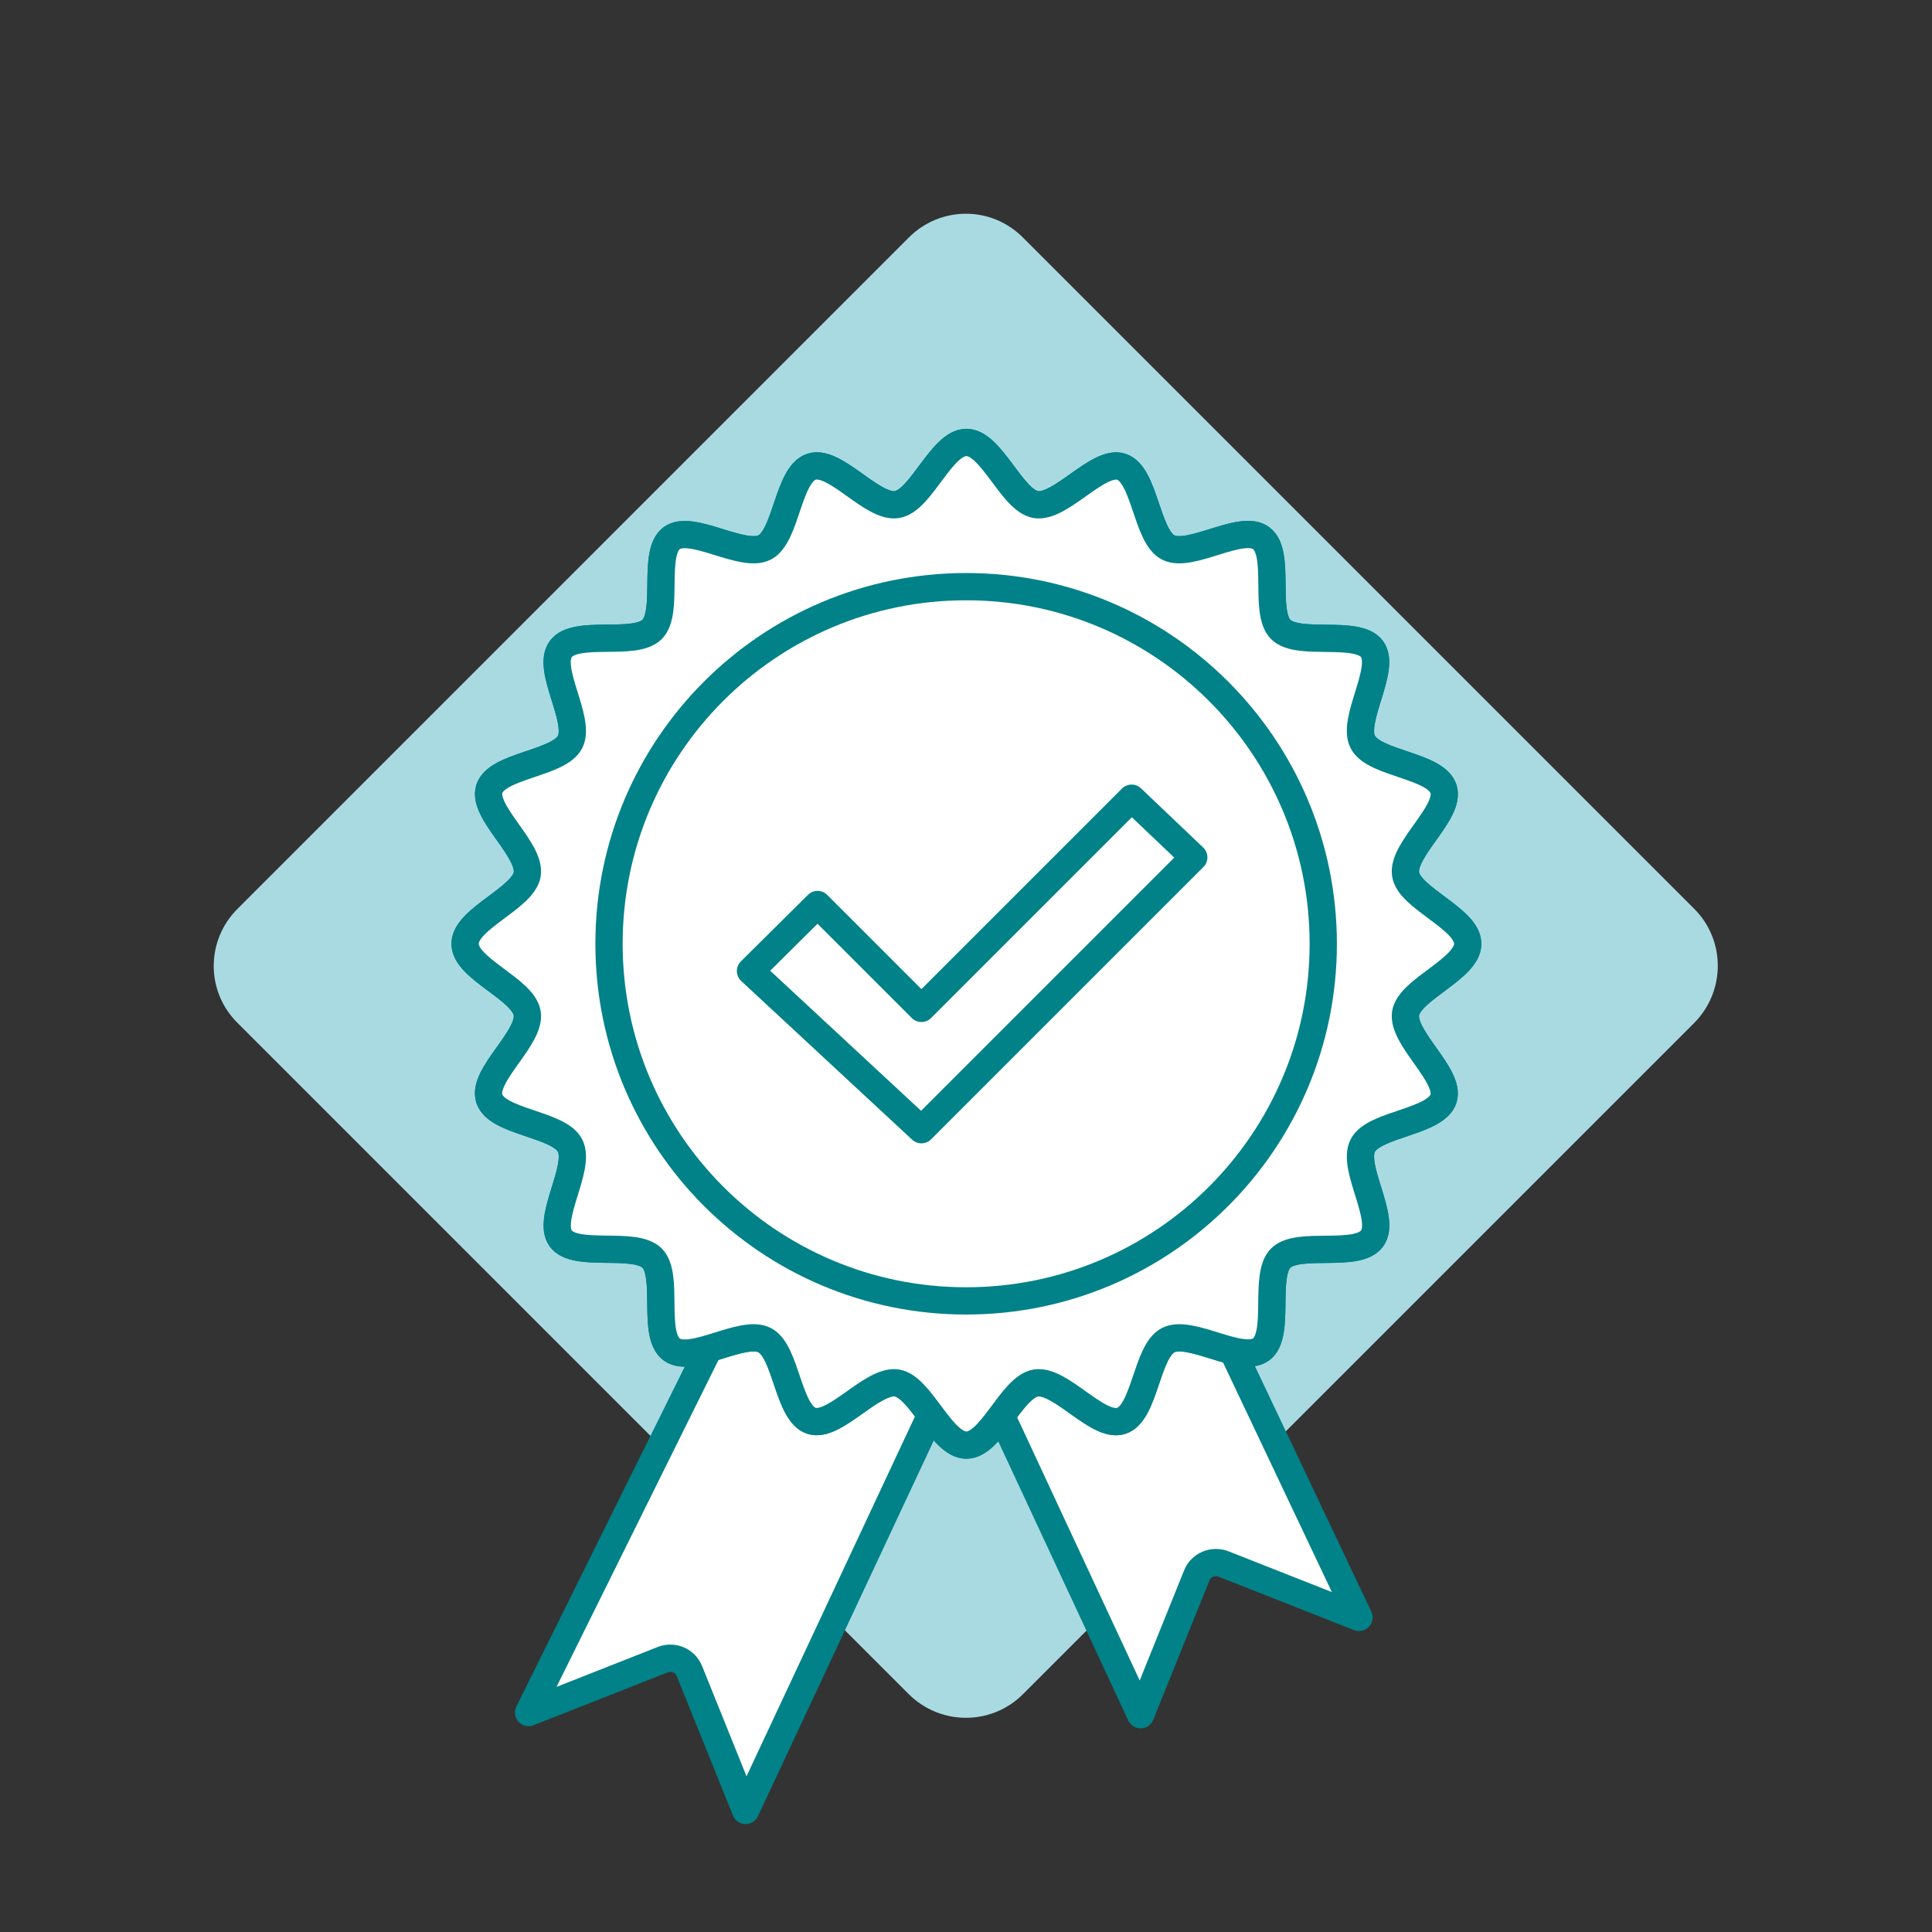
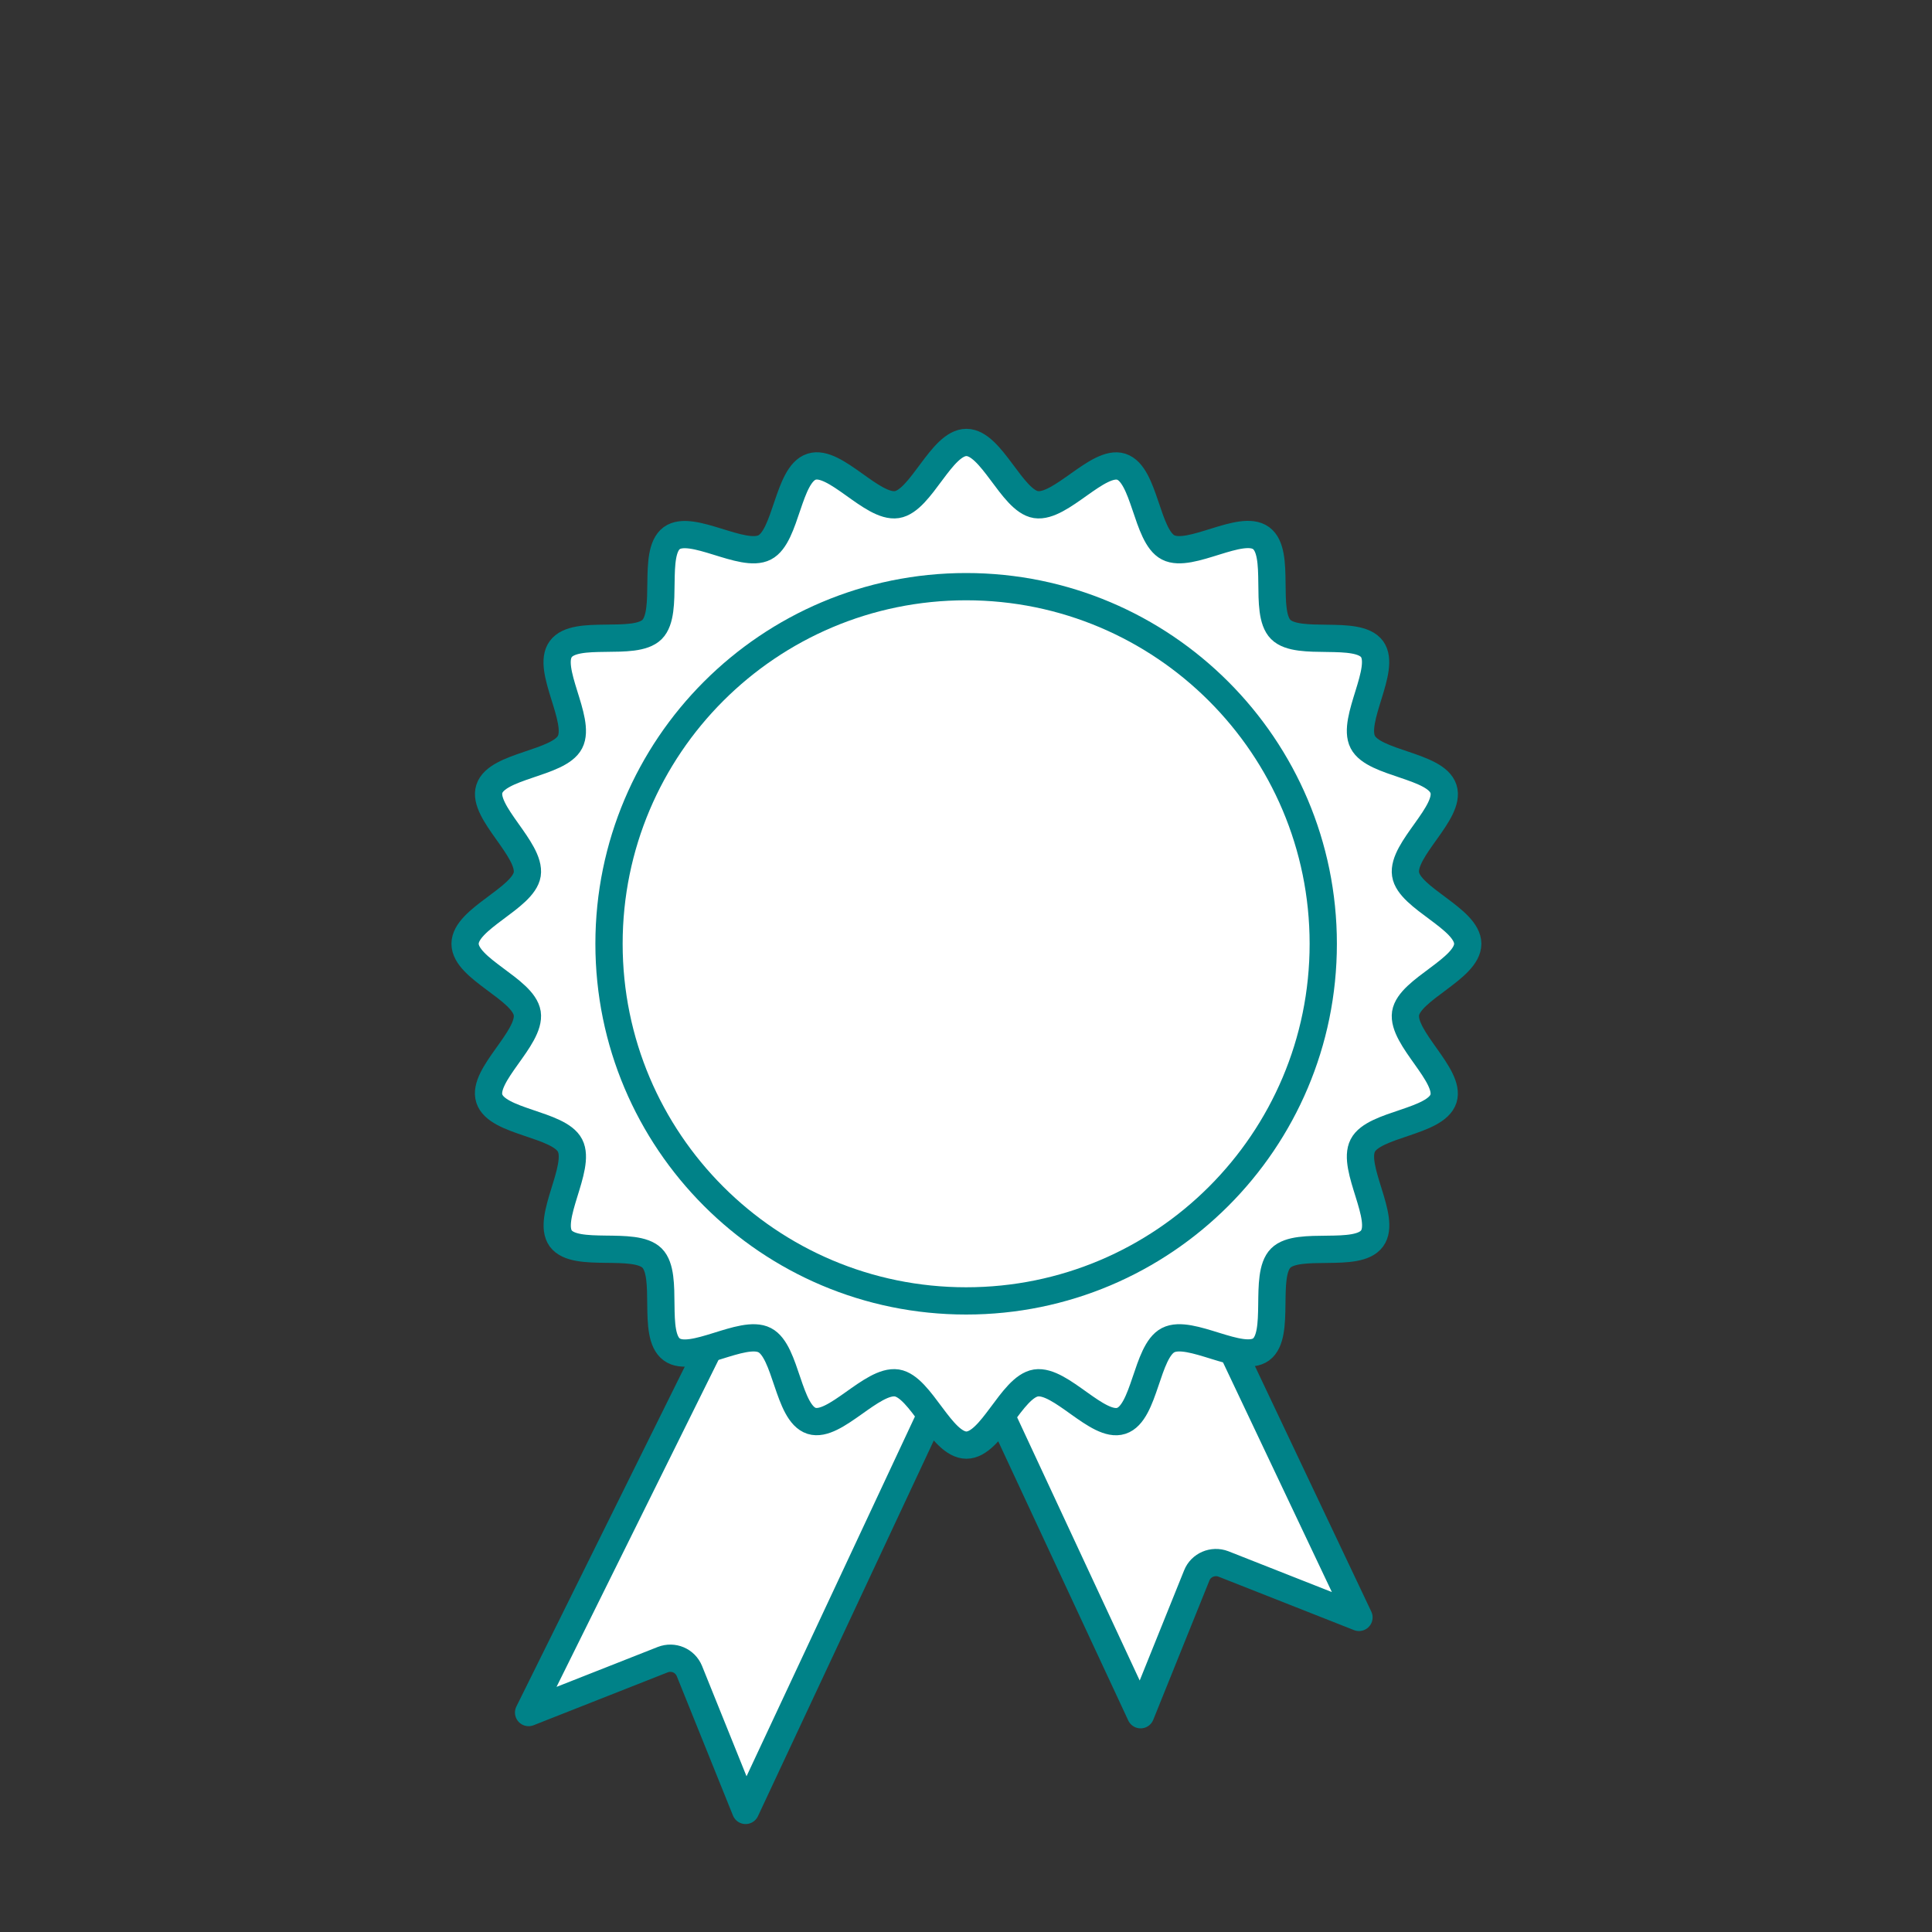
<svg xmlns="http://www.w3.org/2000/svg" version="1.1" id="Calque_1" x="0px" y="0px" viewBox="0 0 70.87 70.87" style="enable-background:new 0 0 70.87 70.87;" xml:space="preserve">
  <rect x="0" y="0" width="70.87" height="70.87" fill="#333333" stroke="none" />
  <style type="text/css"> .st0{fill:#A9DAE2;} .st1{fill:#FFFFFF;stroke:#008288;stroke-linecap:round;stroke-linejoin:round;stroke-miterlimit:10;} </style>
  <switch>
    <g>
-       <path class="st0" d="M33.34,8.71L8.71,33.34c-1.16,1.16-1.16,3.03,0,4.18l24.63,24.63c1.16,1.15,3.03,1.15,4.18,0l24.63-24.63 c1.15-1.16,1.15-3.03,0-4.18L37.52,8.71c-0.58-0.58-1.33-0.87-2.09-0.87C34.68,7.84,33.92,8.13,33.34,8.71" />
      <g>
        <g>
          <path class="st1" d="M34.32,51.52l-6.97,14.89l-2.06-5.11c-0.16-0.39-0.59-0.57-0.98-0.42l-4.92,1.94l7.08-14.29 M44.84,48.76 l5.01,10.57l-4.97-1.96c-0.39-0.15-0.83,0.04-0.98,0.42l-2.06,5.11l-5.3-11.38" />
        </g>
        <g>
          <path class="st1" d="M53.84,34.62c0,0.92-2.14,1.67-2.28,2.55c-0.14,0.91,1.66,2.28,1.39,3.13c-0.28,0.87-2.55,0.92-2.96,1.72 c-0.42,0.81,0.88,2.68,0.34,3.41c-0.54,0.74-2.71,0.08-3.35,0.72c-0.64,0.64,0.01,2.81-0.72,3.35 c-0.73,0.53-2.6-0.76-3.41-0.34c-0.8,0.41-0.85,2.68-1.72,2.96c-0.86,0.28-2.22-1.53-3.13-1.39c-0.89,0.14-1.63,2.28-2.55,2.28 s-1.67-2.14-2.55-2.28c-0.91-0.14-2.28,1.66-3.13,1.39c-0.87-0.28-0.92-2.55-1.72-2.96c-0.81-0.42-2.68,0.88-3.41,0.34 c-0.74-0.54-0.08-2.71-0.72-3.35c-0.64-0.64-2.81,0.01-3.35-0.72c-0.53-0.73,0.76-2.6,0.34-3.41c-0.41-0.8-2.68-0.85-2.96-1.72 c-0.28-0.86,1.53-2.22,1.39-3.13c-0.14-0.89-2.28-1.63-2.28-2.55c0-0.92,2.14-1.67,2.28-2.55c0.14-0.91-1.66-2.28-1.39-3.13 c0.28-0.87,2.55-0.92,2.96-1.72c0.42-0.81-0.88-2.68-0.34-3.41c0.54-0.74,2.71-0.08,3.35-0.72c0.64-0.64-0.01-2.81,0.72-3.35 c0.73-0.53,2.6,0.76,3.41,0.34c0.8-0.41,0.85-2.68,1.72-2.96c0.86-0.28,2.22,1.53,3.13,1.39c0.89-0.14,1.63-2.28,2.55-2.28 c0.92,0,1.67,2.14,2.55,2.28c0.91,0.14,2.28-1.66,3.13-1.39c0.87,0.28,0.92,2.55,1.72,2.96c0.81,0.42,2.68-0.88,3.41-0.34 c0.74,0.54,0.08,2.71,0.72,3.35c0.64,0.64,2.81-0.01,3.35,0.72c0.53,0.73-0.76,2.6-0.34,3.41c0.41,0.8,2.68,0.85,2.96,1.72 c0.28,0.86-1.53,2.22-1.39,3.13C51.69,32.95,53.84,33.7,53.84,34.62z" />
-           <path class="st1" d="M53.84,34.62c0,0.92-2.14,1.67-2.28,2.55c-0.14,0.91,1.66,2.28,1.39,3.13c-0.28,0.87-2.55,0.92-2.96,1.72 c-0.42,0.81,0.88,2.68,0.34,3.41c-0.54,0.74-2.71,0.08-3.35,0.72c-0.64,0.64,0.01,2.81-0.72,3.35 c-0.73,0.53-2.6-0.76-3.41-0.34c-0.8,0.41-0.85,2.68-1.72,2.96c-0.86,0.28-2.22-1.53-3.13-1.39c-0.89,0.14-1.63,2.28-2.55,2.28 s-1.67-2.14-2.55-2.28c-0.91-0.14-2.28,1.66-3.13,1.39c-0.87-0.28-0.92-2.55-1.72-2.96c-0.81-0.42-2.68,0.88-3.41,0.34 c-0.74-0.54-0.08-2.71-0.72-3.35c-0.64-0.64-2.81,0.01-3.35-0.72c-0.53-0.73,0.76-2.6,0.34-3.41c-0.41-0.8-2.68-0.85-2.96-1.72 c-0.28-0.86,1.53-2.22,1.39-3.13c-0.14-0.89-2.28-1.63-2.28-2.55c0-0.92,2.14-1.67,2.28-2.55c0.14-0.91-1.66-2.28-1.39-3.13 c0.28-0.87,2.55-0.92,2.96-1.72c0.42-0.81-0.88-2.68-0.34-3.41c0.54-0.74,2.71-0.08,3.35-0.72c0.64-0.64-0.01-2.81,0.72-3.35 c0.73-0.53,2.6,0.76,3.41,0.34c0.8-0.41,0.85-2.68,1.72-2.96c0.86-0.28,2.22,1.53,3.13,1.39c0.89-0.14,1.63-2.28,2.55-2.28 c0.92,0,1.67,2.14,2.55,2.28c0.91,0.14,2.28-1.66,3.13-1.39c0.87,0.28,0.92,2.55,1.72,2.96c0.81,0.42,2.68-0.88,3.41-0.34 c0.74,0.54,0.08,2.71,0.72,3.35c0.64,0.64,2.81-0.01,3.35,0.72c0.53,0.73-0.76,2.6-0.34,3.41c0.41,0.8,2.68,0.85,2.96,1.72 c0.28,0.86-1.53,2.22-1.39,3.13C51.69,32.95,53.84,33.7,53.84,34.62z" />
        </g>
        <path class="st1" d="M48.54,34.62c0,7.24-5.87,13.1-13.1,13.1c-7.24,0-13.1-5.87-13.1-13.1c0-7.24,5.87-13.1,13.1-13.1 C42.67,21.52,48.54,27.39,48.54,34.62z" />
-         <polygon class="st1" points="29.99,33.18 33.8,36.99 41.51,29.28 43.79,31.45 33.8,41.44 27.53,35.62 " />
      </g>
    </g>
  </switch>
</svg>